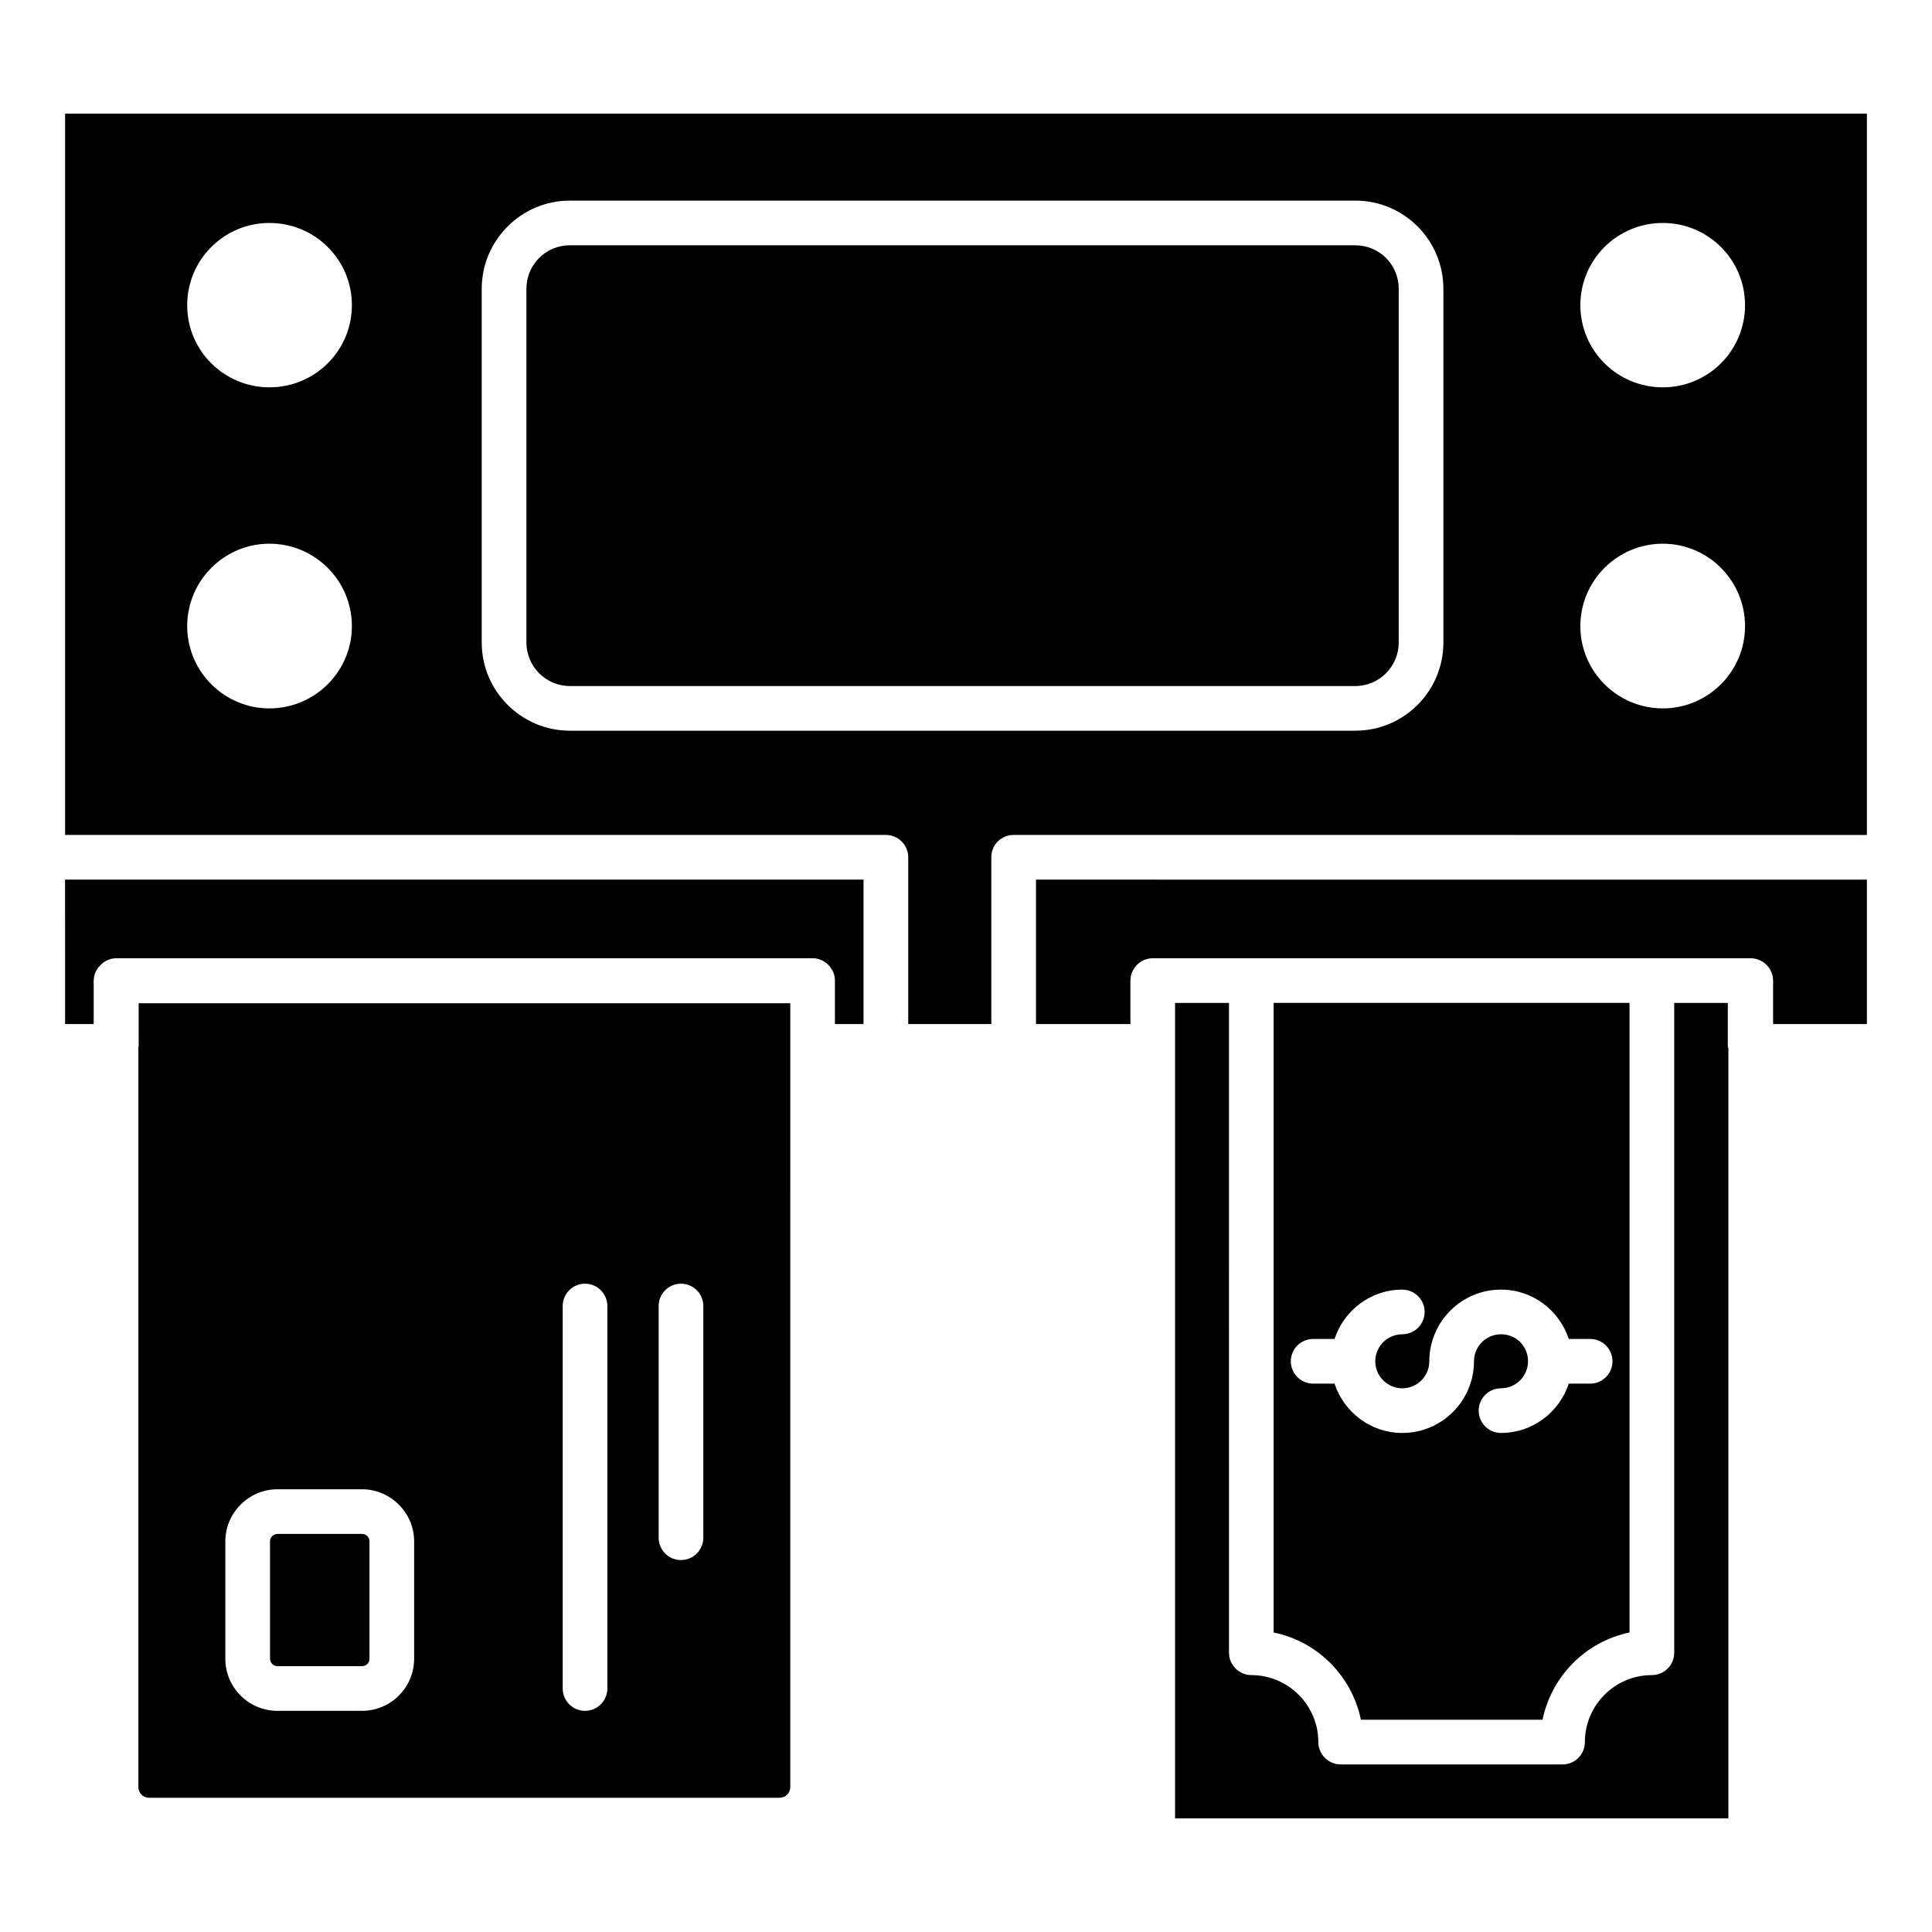
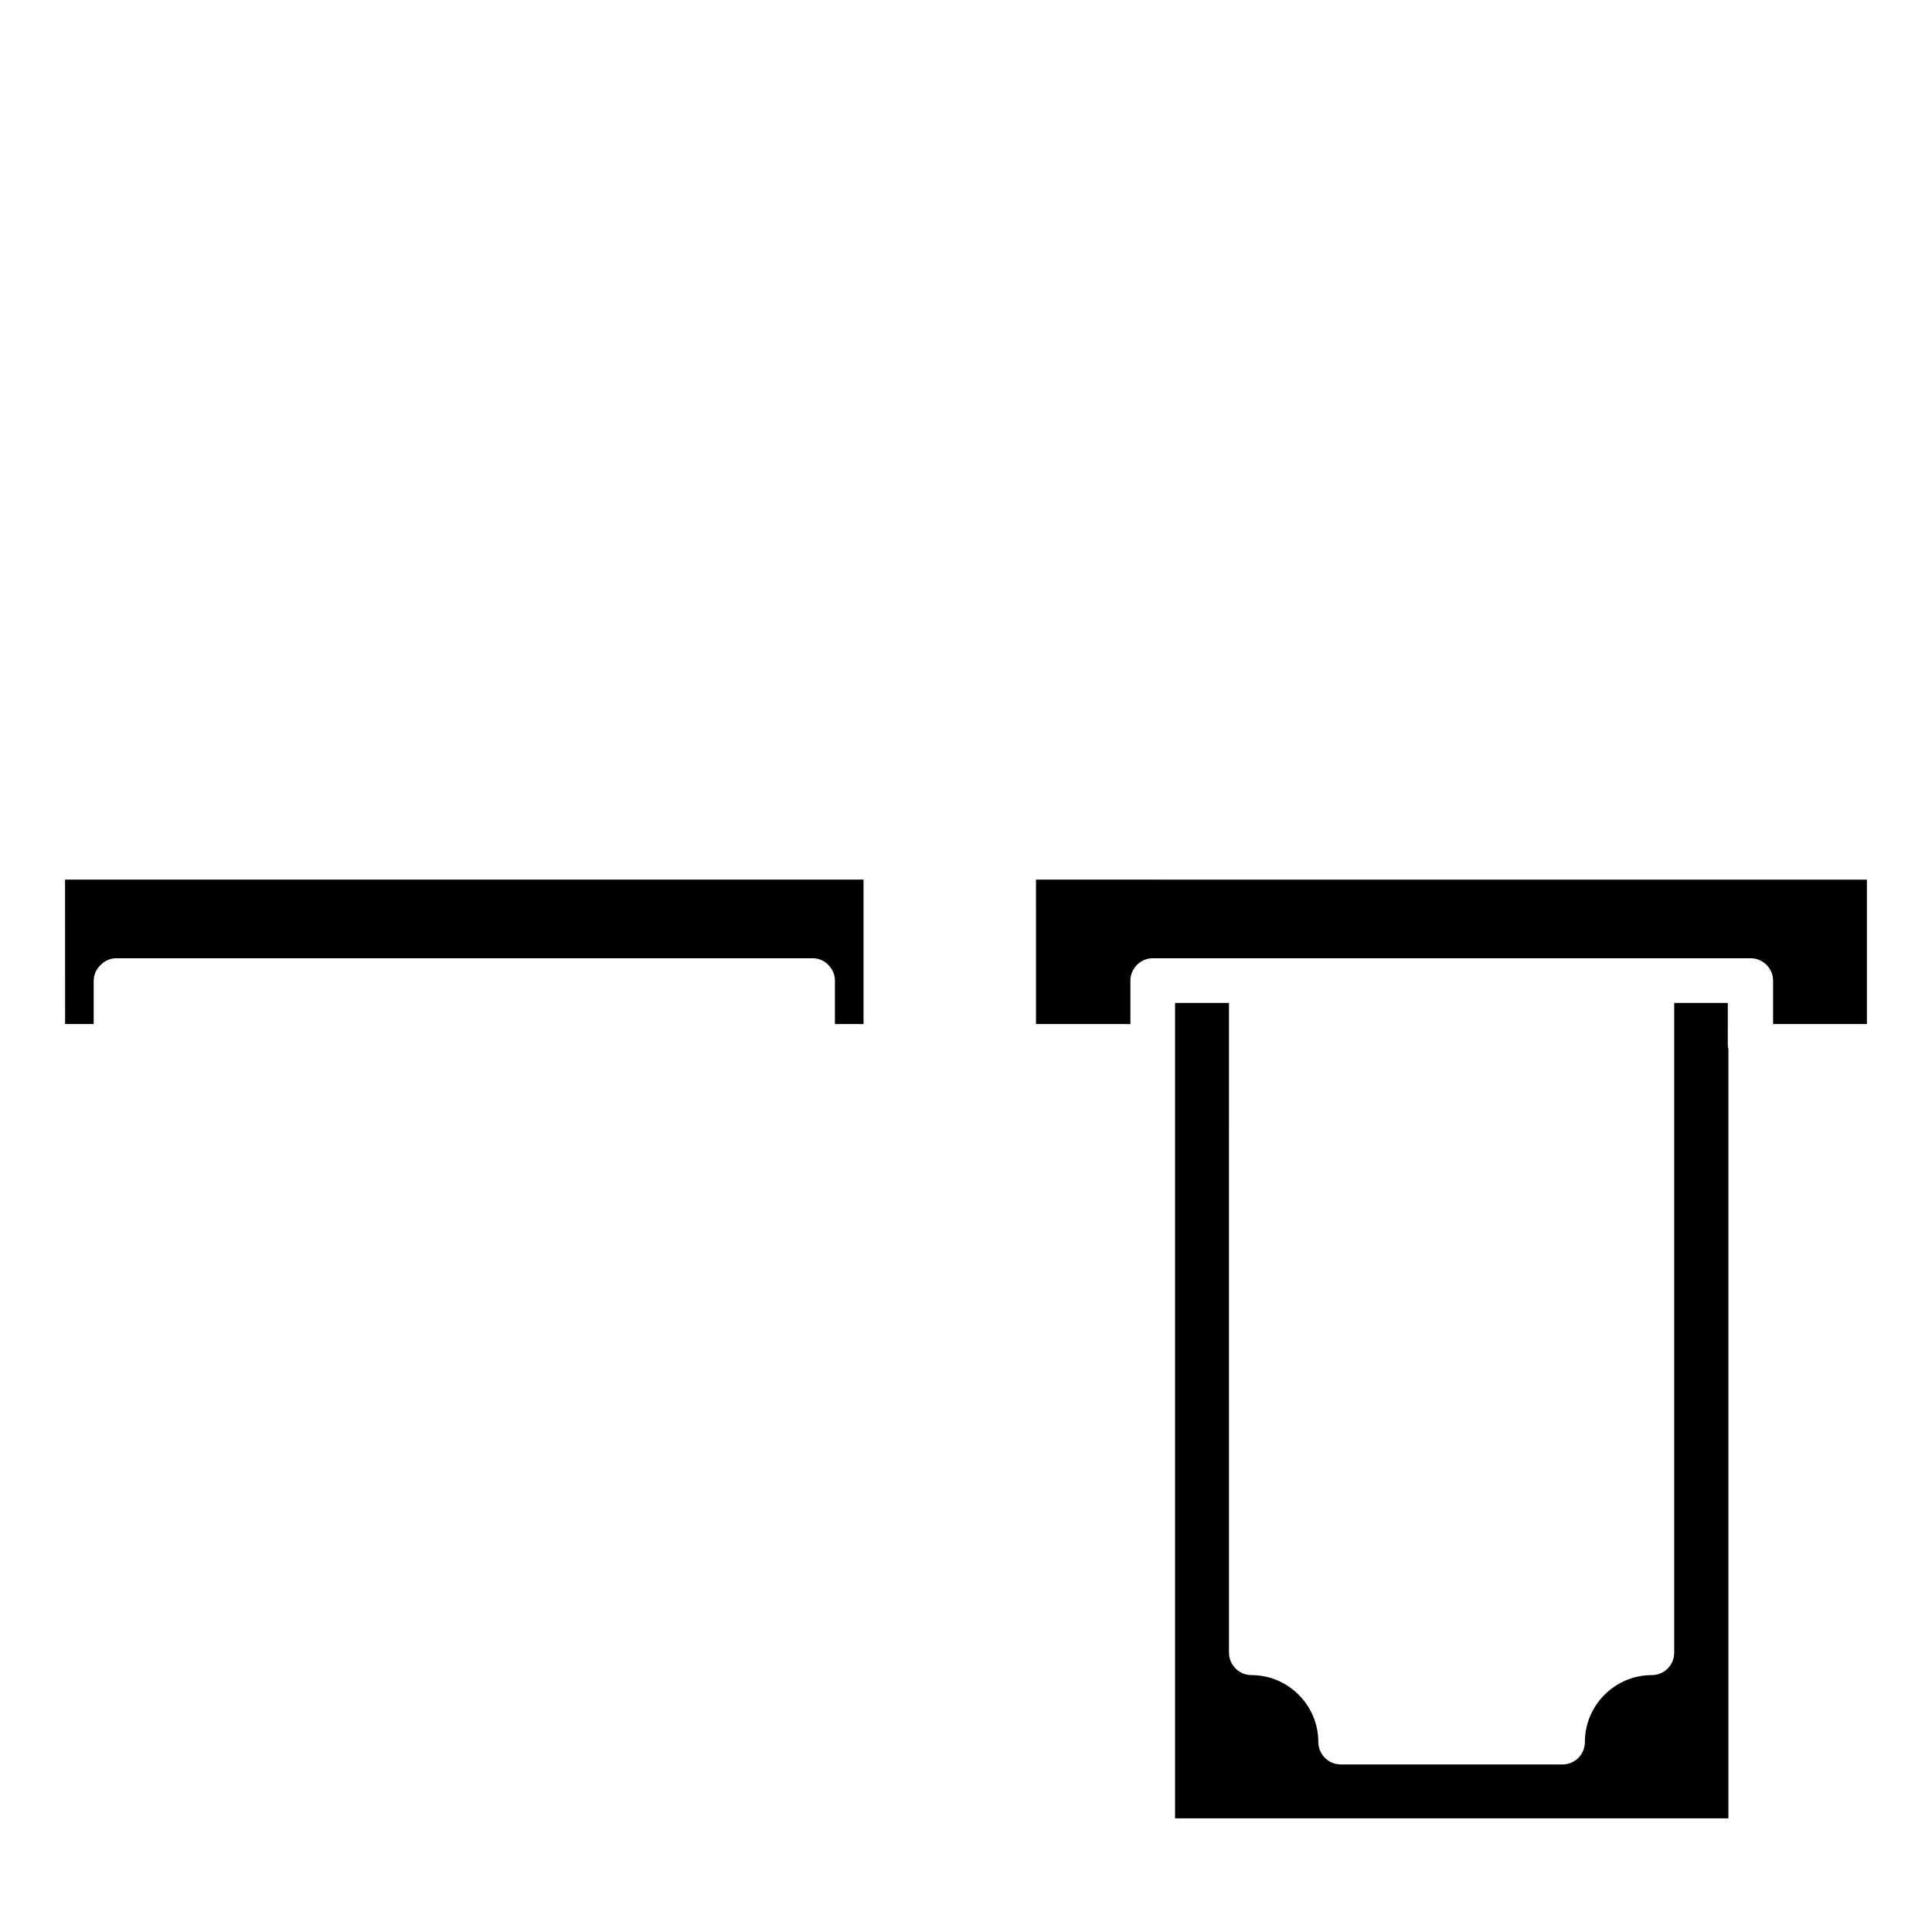
<svg xmlns="http://www.w3.org/2000/svg" fill="#000000" width="800px" height="800px" version="1.1" viewBox="144 144 512 512">
  <g>
-     <path d="m180.75 421.31c0 0.078 0 0.078-0.078 0.156v196.12c0 1.578 1.262 2.84 2.84 2.84h167.08c1.578 0 2.84-1.262 2.84-2.84l0.004-196.12v-0.156-11.445h-172.69zm137.8 68.801c0-3.269 2.652-5.918 5.918-5.918 3.269 0 5.918 2.652 5.918 5.918v61.402c0 3.269-2.652 5.918-5.918 5.918-3.269 0-5.918-2.652-5.918-5.918zm-25.43 0c0-3.269 2.652-5.918 5.918-5.918 3.269 0 5.918 2.652 5.918 5.918v101.36c0 3.269-2.652 5.918-5.918 5.918-3.269 0-5.918-2.652-5.918-5.918zm-89.406 62.371c0-7.578 6.234-13.812 13.812-13.812h22.414c7.578 0 13.812 6.234 13.812 13.812v31.098c0 7.656-6.234 13.812-13.812 13.812h-22.414c-7.578 0-13.812-6.156-13.812-13.812z" />
    <path d="m161.25 415.39h7.578v-11.445c0-1.656 0.711-3.156 1.816-4.184 1.027-1.105 2.527-1.816 4.184-1.816h184.52c2.445 0 4.5 1.5 5.445 3.629 0.316 0.711 0.473 1.5 0.473 2.367v11.445h7.578v-38.277h-211.6z" />
    <path d="m601.89 409.79h-14.207v172.21c0 3.234-2.606 5.918-5.918 5.918-9.785 0-17.758 7.973-17.758 17.758 0 3.234-2.606 5.918-5.918 5.918h-58.797c-3.234 0-5.918-2.684-5.918-5.918 0-9.785-7.973-17.758-17.758-17.758-3.234 0-5.918-2.684-5.918-5.918l-0.008-172.21h-14.285v216.09h146.64v-204.02c-0.078-0.156-0.156-0.316-0.156-0.551z" />
-     <path d="m217.53 585.55h22.414c1.105 0 1.973-0.867 1.973-1.973v-31.098c0-1.105-0.867-1.973-1.973-1.973h-22.414c-1.027 0-1.973 0.867-1.973 1.973v31.098c0 1.102 0.945 1.973 1.973 1.973z" />
-     <path d="m161.25 174.12v191.15h217.52c3.234 0 5.918 2.606 5.918 5.918v44.199h22.02v-44.199c0-3.316 2.606-5.918 5.918-5.918l226.12 0.004v-191.16zm54.141 157.61c-11.996 0-21.781-9.785-21.781-21.781 0-12.074 9.785-21.863 21.781-21.863 12.074 0 21.863 9.785 21.863 21.863 0 11.992-9.789 21.781-21.863 21.781zm0-85.082c-11.996 0-21.781-9.707-21.781-21.781 0-12.074 9.785-21.781 21.781-21.781 12.074 0 21.863 9.707 21.863 21.781 0 12.074-9.789 21.781-21.863 21.781zm311.12 67.637c0 12.863-10.418 23.359-23.363 23.359h-208.12c-12.863 0-23.363-10.496-23.363-23.359v-93.762c0-12.863 10.496-23.363 23.363-23.363h208.12c12.945 0 23.363 10.496 23.363 23.363zm58.164 17.445c-12.074 0-21.863-9.785-21.863-21.781 0-12.074 9.785-21.863 21.863-21.863 11.996 0 21.781 9.785 21.781 21.863 0.004 11.992-9.785 21.781-21.781 21.781zm0-85.082c-12.074 0-21.863-9.707-21.863-21.781 0-12.074 9.785-21.781 21.863-21.781 11.996 0 21.781 9.707 21.781 21.781 0.004 12.074-9.785 21.781-21.781 21.781z" />
-     <path d="m503.15 209h-208.12c-6.394 0-11.523 5.129-11.523 11.523v93.762c0 6.312 5.129 11.523 11.523 11.523h208.12c6.394 0 11.523-5.207 11.523-11.523v-93.766c0-6.391-5.129-11.52-11.523-11.52z" />
    <path d="m418.55 415.39h25.02v-11.523c0-3.234 2.684-5.918 5.918-5.918h158.48c3.234 0 5.918 2.684 5.918 5.918v11.523h24.859v-38.277l-220.2-0.004z" />
-     <path d="m504.65 599.75h48.145c2.367-11.602 11.523-20.758 23.047-23.125v-166.85h-94.312v166.85c11.598 2.371 20.754 11.523 23.121 23.125zm-18.57-94.992c0-3.269 2.652-5.918 5.918-5.918h5.664c2.504-7.566 9.566-13.078 17.961-13.078 3.269 0 5.918 2.652 5.918 5.918 0 3.269-2.652 5.918-5.918 5.918-3.945 0-7.16 3.211-7.16 7.16 0 3.945 3.215 7.156 7.16 7.156s7.16-3.211 7.16-7.156c0-10.473 8.523-19 19-19 8.395 0 15.453 5.512 17.961 13.078h5.664c3.269 0 5.918 2.652 5.918 5.918 0 3.269-2.652 5.918-5.918 5.918h-5.664c-2.504 7.566-9.566 13.074-17.961 13.074-3.269 0-5.918-2.652-5.918-5.918 0-3.269 2.652-5.918 5.918-5.918 3.945 0 7.16-3.211 7.16-7.156 0-4.016-3.144-7.16-7.16-7.16-3.945 0-7.16 3.211-7.16 7.16 0 10.473-8.523 18.996-19 18.996-8.395 0-15.453-5.512-17.961-13.074h-5.664c-3.266 0-5.918-2.652-5.918-5.918z" />
  </g>
</svg>